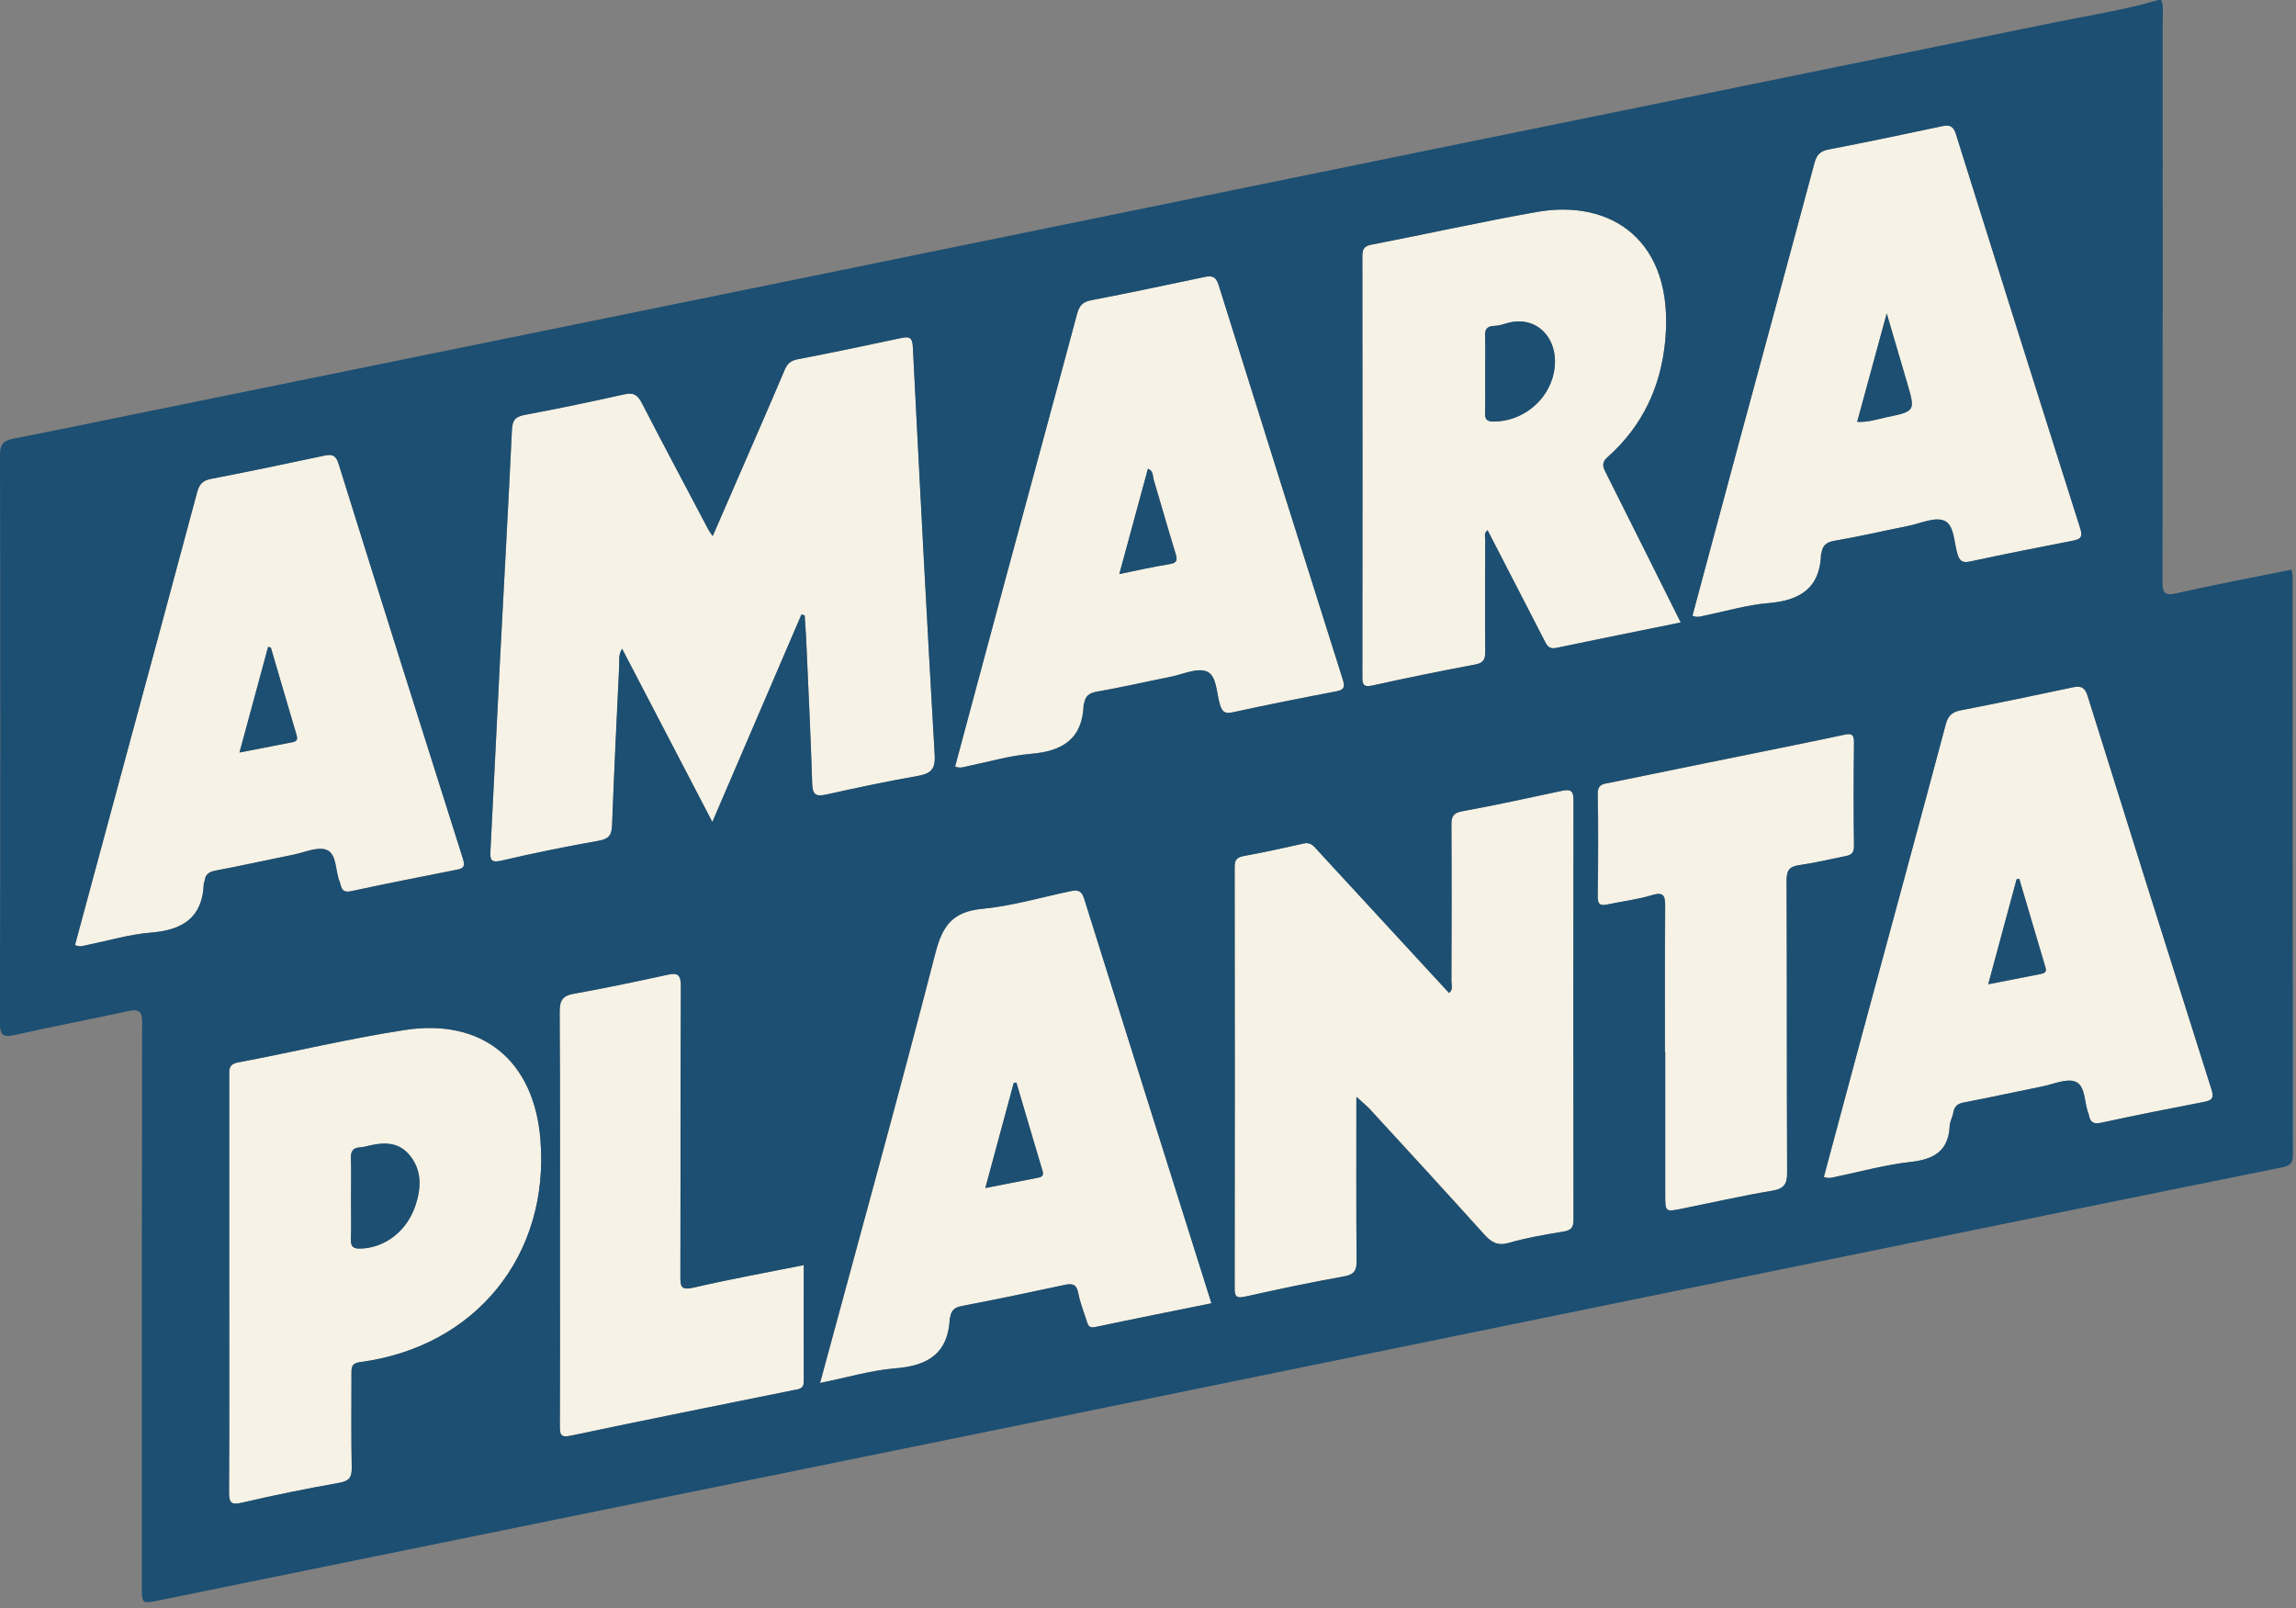
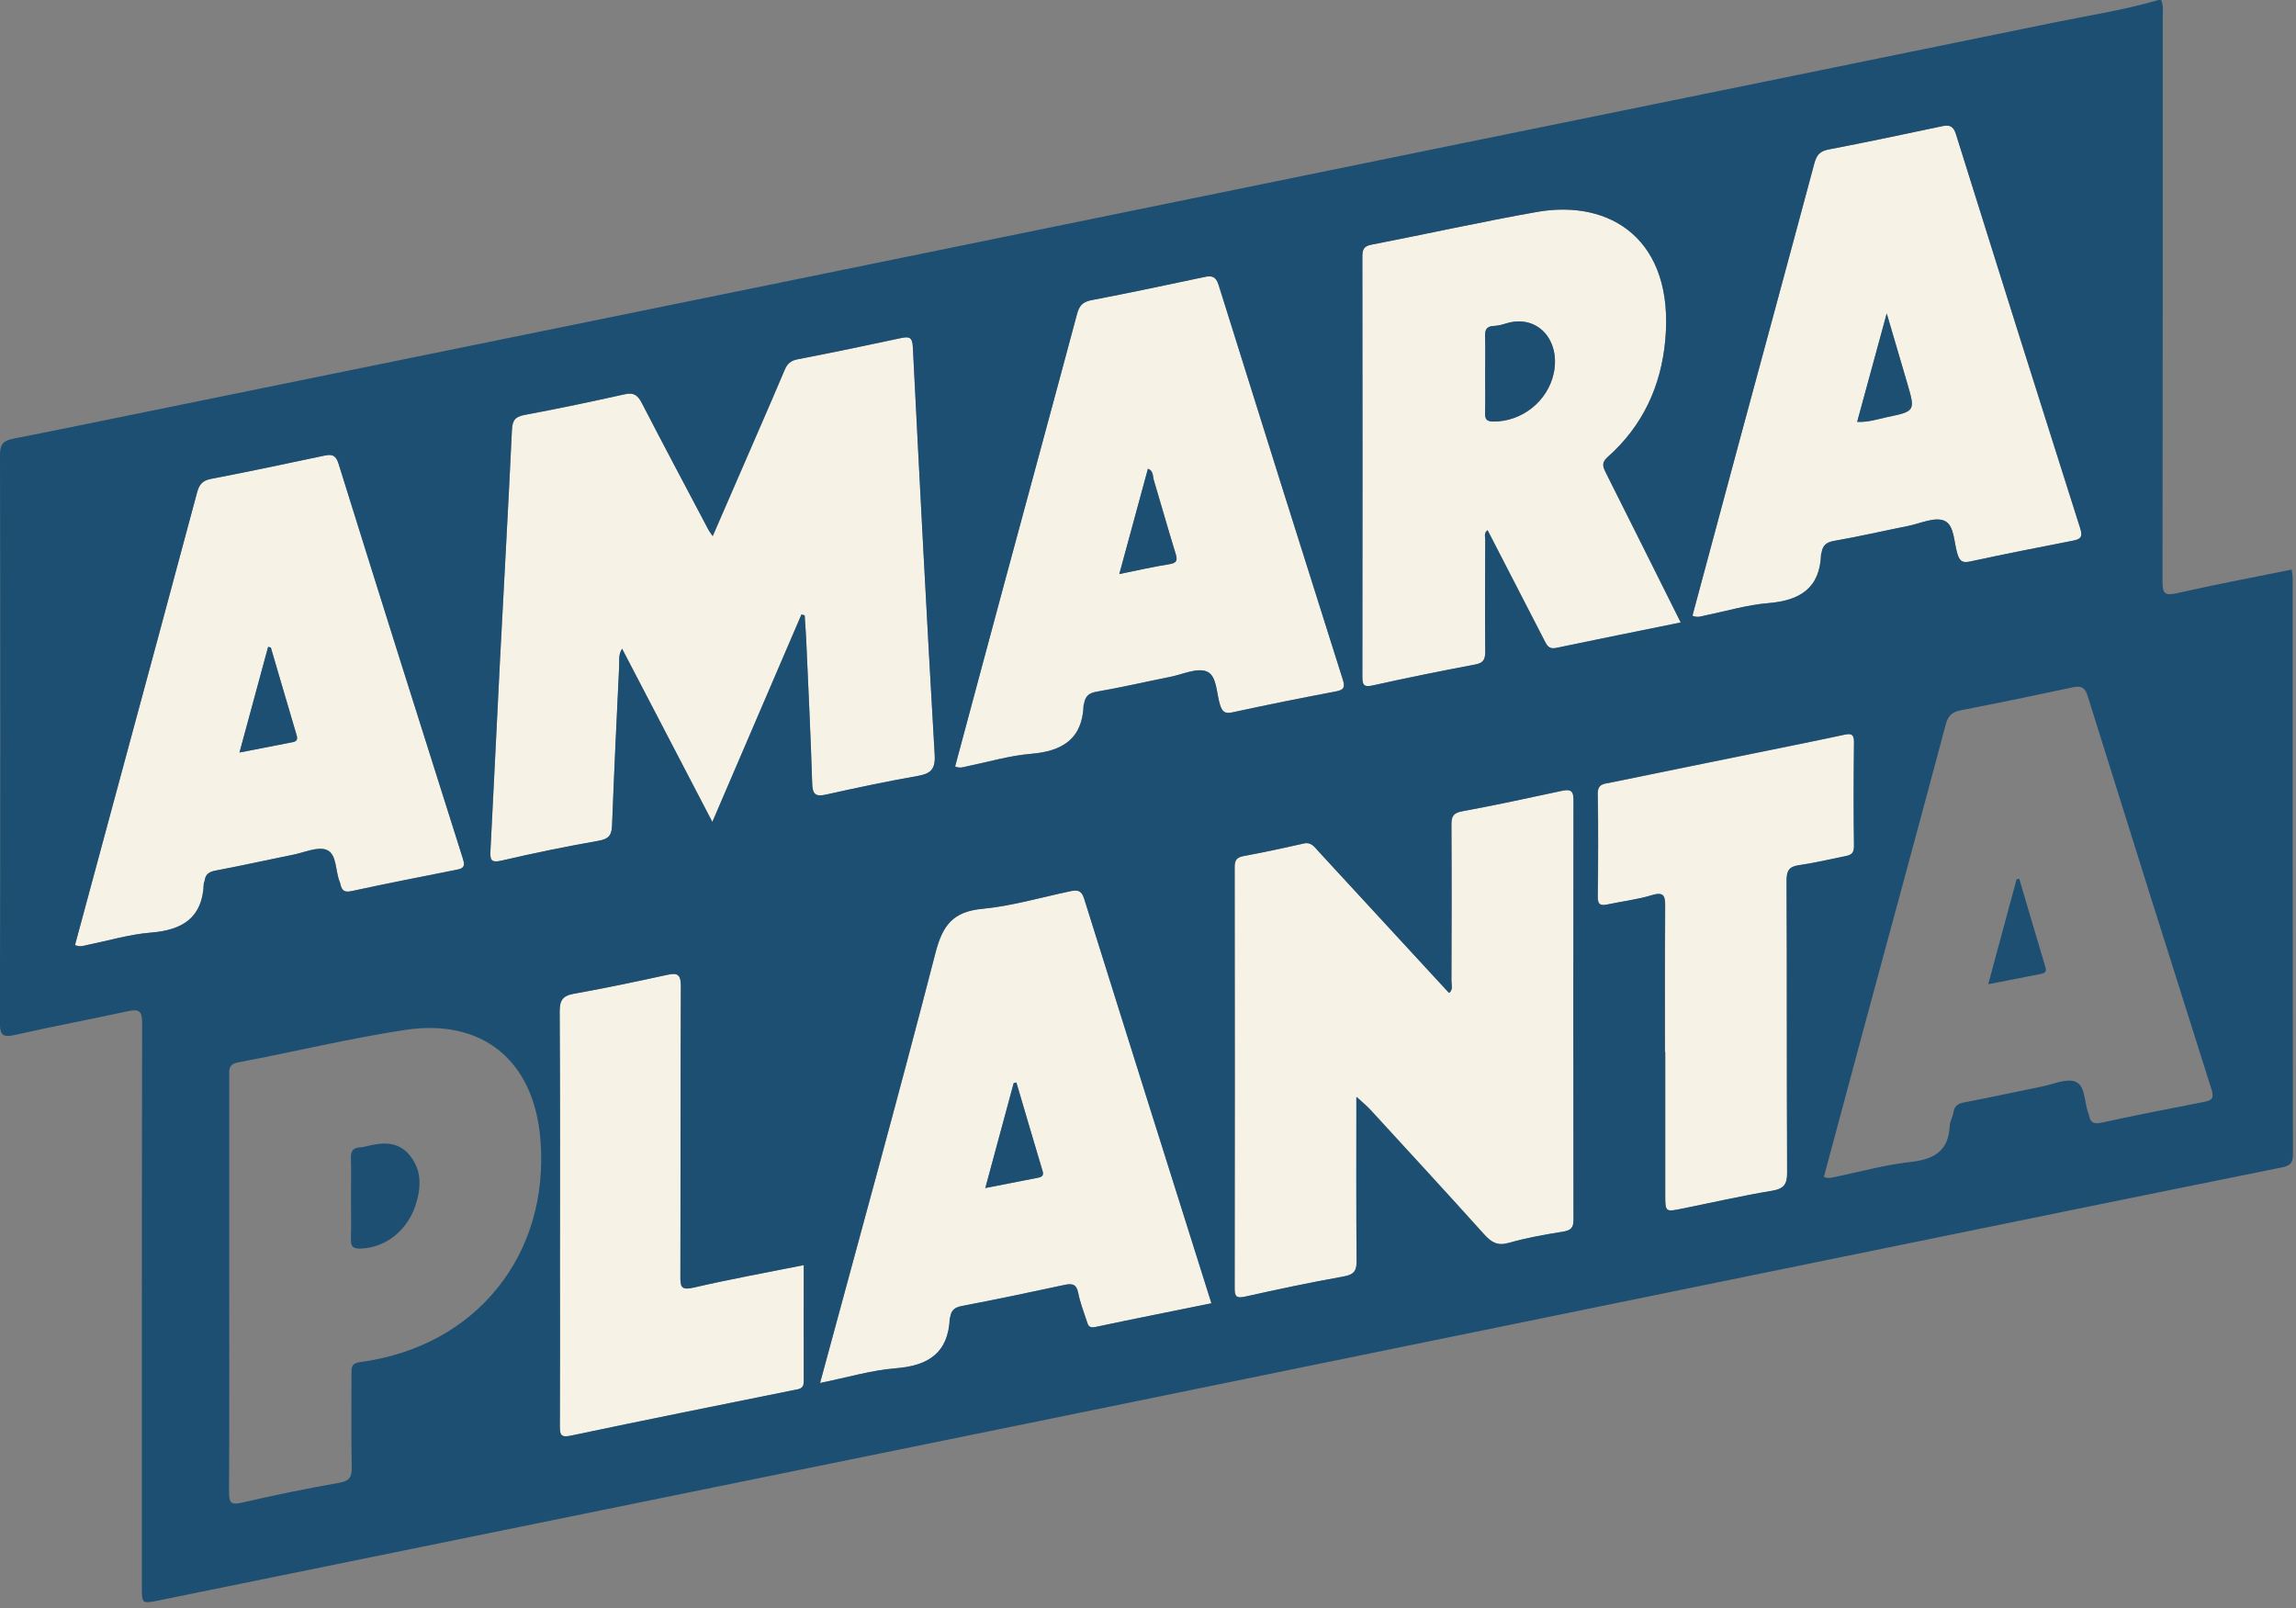
<svg xmlns="http://www.w3.org/2000/svg" fill="none" viewBox="0 0 247 173" height="173" width="247">
  <rect x="0" y="0" width="247" height="173" fill="#808080" stroke="none" />
  <g clip-path="url(#clip0_6708_3)">
    <path fill="#F6F2E5" d="M86.23 66.11C83.06 73.48 79.9 80.84 76.64 88.44C73.37 82.16 70.19 76.07 66.93 69.8C66.51 70.48 66.65 71.06 66.62 71.6C66.35 77.35 66.07 83.09 65.85 88.84C65.81 89.88 65.48 90.27 64.42 90.46C60.93 91.08 57.45 91.78 54 92.59C52.77 92.88 52.71 92.47 52.77 91.48C53.13 84.69 53.44 77.89 53.79 71.1C54.22 62.81 54.69 54.52 55.08 46.22C55.13 45.14 55.51 44.82 56.52 44.63C60.1 43.97 63.67 43.21 67.23 42.42C68.21 42.2 68.63 42.55 69.06 43.38C71.42 47.95 73.84 52.49 76.24 57.04C76.33 57.21 76.46 57.36 76.68 57.68C78.37 53.79 80.01 50.03 81.64 46.26C82.57 44.11 83.52 41.96 84.42 39.8C84.69 39.15 85.06 38.81 85.81 38.66C89.54 37.94 93.25 37.16 96.97 36.37C97.83 36.19 98.16 36.31 98.21 37.33C98.95 51.97 99.71 66.6 100.56 81.23C100.65 82.79 100.12 83.24 98.73 83.49C95.43 84.07 92.16 84.76 88.89 85.49C87.76 85.74 87.42 85.49 87.38 84.31C87.21 79.11 86.96 73.91 86.73 68.72C86.69 67.88 86.62 67.04 86.57 66.21C86.46 66.18 86.35 66.15 86.24 66.12L86.23 66.11Z" />
    <path fill="#F6F2E5" d="M145.94 118.03C145.94 124.03 145.91 129.83 145.97 135.63C145.98 136.76 145.66 137.14 144.53 137.34C140.99 137.97 137.47 138.71 133.96 139.5C133.05 139.7 132.84 139.51 132.84 138.62C132.86 123.51 132.86 108.39 132.84 93.28C132.84 92.55 133.06 92.23 133.8 92.1C135.96 91.7 138.11 91.24 140.26 90.75C141.09 90.56 141.43 91.12 141.86 91.59C145.86 95.93 149.86 100.28 153.87 104.62C154.55 105.35 155.22 106.08 155.91 106.83C156.37 106.44 156.16 105.96 156.16 105.55C156.18 99.94 156.19 94.34 156.16 88.73C156.16 87.83 156.36 87.46 157.33 87.28C160.92 86.62 164.48 85.85 168.05 85.08C168.94 84.89 169.3 85.03 169.3 86.05C169.27 101.11 169.28 116.18 169.3 131.24C169.3 132.04 169.05 132.36 168.23 132.5C166.26 132.82 164.28 133.16 162.36 133.71C161.12 134.07 160.46 133.66 159.68 132.8C155.63 128.3 151.52 123.84 147.43 119.38C147.03 118.95 146.57 118.58 145.97 118.03H145.94Z" />
    <path fill="#F6F2E5" d="M180.81 66.97C176.21 67.9 171.8 68.78 167.4 69.71C166.56 69.89 166.37 69.36 166.1 68.82C164.09 64.91 162.07 61.01 160.03 57.04C159.6 57.36 159.78 57.78 159.78 58.11C159.77 62.11 159.75 66.12 159.78 70.12C159.78 70.98 159.57 71.33 158.67 71.5C154.99 72.19 151.31 72.94 147.65 73.75C146.7 73.96 146.56 73.66 146.56 72.82C146.58 57.75 146.58 42.69 146.56 27.62C146.56 26.86 146.7 26.48 147.55 26.32C153.49 25.17 159.39 23.85 165.35 22.8C173.3 21.4 180.12 25.83 179.15 36.57C178.7 41.55 176.72 45.82 172.95 49.17C172.2 49.83 172.48 50.31 172.81 50.97C175.45 56.24 178.08 61.51 180.81 66.97ZM159.77 40.23C159.77 41.63 159.8 43.02 159.76 44.42C159.74 45.12 159.95 45.36 160.68 45.36C163.73 45.36 166.51 43.17 167.15 40.15C167.9 36.61 165.41 33.77 162.04 34.8C161.61 34.93 161.17 35.05 160.73 35.07C159.95 35.09 159.73 35.46 159.76 36.2C159.81 37.54 159.77 38.89 159.77 40.24V40.23Z" />
    <path fill="#F6F2E5" d="M182.07 66.24C183.76 59.94 185.45 53.64 187.15 47.34C189.83 37.41 192.54 27.49 195.19 17.56C195.43 16.68 195.78 16.25 196.72 16.08C200.79 15.3 204.85 14.44 208.91 13.58C209.73 13.41 210.14 13.55 210.42 14.44C214.84 28.59 219.29 42.73 223.79 56.85C224.1 57.82 223.79 58.02 222.96 58.18C219.28 58.9 215.6 59.61 211.94 60.41C211.1 60.59 210.81 60.36 210.58 59.6C210.19 58.34 210.26 56.48 209.16 56.02C208.12 55.59 206.57 56.33 205.25 56.59C202.6 57.12 199.97 57.73 197.32 58.19C196.47 58.34 196.08 58.69 195.96 59.47C195.96 59.52 195.92 59.56 195.91 59.61C195.79 63.29 193.63 64.61 190.22 64.89C187.95 65.07 185.71 65.75 183.46 66.21C183.03 66.3 182.6 66.49 182.07 66.24ZM199.79 45.39C200.99 45.44 201.98 45.1 202.99 44.88C206.05 44.24 206.05 44.22 205.18 41.24C204.49 38.87 203.79 36.51 202.97 33.72C201.83 37.89 200.82 41.6 199.79 45.39Z" />
    <path fill="#F6F2E5" d="M102.74 82.46C104.54 75.77 106.32 69.08 108.13 62.4C110.71 52.86 113.31 43.32 115.86 33.77C116.1 32.89 116.45 32.47 117.39 32.29C121.46 31.51 125.52 30.65 129.58 29.79C130.4 29.62 130.81 29.76 131.09 30.65C135.51 44.8 139.97 58.94 144.44 73.07C144.68 73.82 144.67 74.19 143.77 74.37C140.04 75.08 136.31 75.82 132.6 76.63C131.75 76.81 131.48 76.57 131.24 75.82C130.84 74.56 130.92 72.7 129.82 72.24C128.78 71.81 127.23 72.55 125.91 72.81C123.26 73.34 120.63 73.95 117.98 74.41C117.13 74.56 116.75 74.92 116.62 75.69C116.62 75.74 116.58 75.78 116.57 75.83C116.45 79.51 114.28 80.83 110.87 81.1C108.6 81.29 106.36 81.96 104.11 82.42C103.68 82.51 103.25 82.7 102.73 82.45L102.74 82.46ZM120.41 61.76C122.39 61.36 124.09 60.96 125.8 60.7C126.68 60.56 126.68 60.23 126.46 59.51C125.65 56.9 124.92 54.27 124.13 51.65C124 51.23 124.11 50.66 123.5 50.43C122.49 54.14 121.49 57.83 120.42 61.76H120.41Z" />
    <path fill="#F6F2E5" d="M8.07 101.68C9.65 95.82 11.24 89.95 12.82 84.09C15.62 73.73 18.43 63.37 21.2 53C21.43 52.13 21.77 51.69 22.72 51.51C26.79 50.73 30.85 49.87 34.91 49.01C35.72 48.84 36.14 48.96 36.42 49.86C40.85 64.06 45.32 78.24 49.82 92.42C50.09 93.28 49.79 93.43 49.11 93.57C45.34 94.32 41.56 95.05 37.8 95.87C37.06 96.03 36.79 95.81 36.64 95.18C36.62 95.08 36.6 94.98 36.56 94.89C36.06 93.72 36.27 91.92 35.17 91.44C34.22 91.03 32.77 91.7 31.55 91.95C28.76 92.51 25.98 93.13 23.18 93.66C22.47 93.79 22.1 94.07 22.02 94.77C22.01 94.87 21.93 94.96 21.93 95.05C21.8 98.72 19.66 100.06 16.24 100.33C13.97 100.51 11.73 101.19 9.48 101.64C9.05 101.73 8.62 101.92 8.08 101.67L8.07 101.68ZM29.13 69.66C29.04 69.64 28.94 69.62 28.85 69.6C27.84 73.32 26.83 77.03 25.77 80.96C27.83 80.56 29.68 80.2 31.52 79.84C31.97 79.75 32.04 79.51 31.91 79.08C30.97 75.95 30.06 72.8 29.14 69.66H29.13Z" />
-     <path fill="#F6F2E5" d="M196.2 126.62C197.59 121.43 198.98 116.24 200.38 111.05C203.36 100.01 206.37 88.98 209.31 77.94C209.57 76.96 210.03 76.59 210.97 76.41C214.99 75.63 219.01 74.8 223.01 73.94C223.94 73.74 224.31 74.03 224.59 74.92C229 89.02 233.43 103.11 237.9 117.2C238.2 118.14 237.97 118.38 237.1 118.55C233.42 119.26 229.74 119.99 226.08 120.78C225.27 120.96 224.86 120.8 224.72 119.99C224.72 119.94 224.7 119.89 224.68 119.84C224.19 118.66 224.38 116.87 223.3 116.39C222.36 115.97 220.9 116.65 219.68 116.89C216.89 117.45 214.11 118.07 211.31 118.6C210.61 118.73 210.25 119 210.13 119.69C210.05 120.18 209.76 120.65 209.74 121.13C209.61 123.83 208.05 124.73 205.54 125.01C202.87 125.3 200.25 126.04 197.6 126.58C197.17 126.67 196.74 126.86 196.19 126.62H196.2ZM217.23 94.55C217.13 94.57 217.04 94.59 216.94 94.61C215.94 98.31 214.94 102.02 213.89 105.9C215.96 105.49 217.76 105.14 219.56 104.79C219.95 104.71 220.2 104.58 220.05 104.09C219.1 100.91 218.17 97.74 217.23 94.56V94.55Z" />
    <path fill="#F6F2E5" d="M88.23 148.79C92.45 133.17 96.69 117.87 100.65 102.5C101.41 99.53 102.54 98.06 105.69 97.77C108.85 97.47 111.96 96.55 115.09 95.89C115.82 95.74 116.34 95.68 116.64 96.66C121.16 111.14 125.73 125.61 130.34 140.21C126.12 141.07 121.96 141.89 117.81 142.77C117.11 142.92 117.05 142.5 116.91 142.09C116.58 141.1 116.2 140.11 116 139.08C115.81 138.11 115.32 138.06 114.5 138.24C110.84 139.03 107.17 139.8 103.49 140.5C102.71 140.65 102.34 140.97 102.24 141.7C102.24 141.75 102.2 141.79 102.19 141.84C102.03 145.54 99.9 146.92 96.4 147.2C93.74 147.41 91.13 148.2 88.25 148.78L88.23 148.79ZM109.34 116.46C109.24 116.49 109.15 116.51 109.05 116.54C108.05 120.24 107.05 123.94 106 127.82C108.07 127.41 109.88 127.06 111.68 126.71C112.07 126.63 112.3 126.48 112.16 126C111.21 122.83 110.28 119.65 109.34 116.47V116.46Z" />
-     <path fill="#F6F2E5" d="M24.66 138.16C24.66 130.71 24.66 123.25 24.66 115.8C24.66 115.1 24.56 114.5 25.61 114.31C31.6 113.18 37.54 111.74 43.55 110.82C51.91 109.54 57.42 114.11 58.13 122.51C59.19 134.99 51.22 144.9 38.75 146.55C37.77 146.68 37.81 147.18 37.81 147.85C37.81 151.2 37.77 154.56 37.84 157.91C37.86 158.97 37.55 159.35 36.48 159.54C32.99 160.16 29.51 160.86 26.06 161.67C24.85 161.95 24.64 161.7 24.64 160.53C24.69 153.08 24.66 145.62 24.66 138.17V138.16ZM37.76 128.98C37.76 130.43 37.8 131.88 37.75 133.33C37.72 134.12 37.98 134.35 38.78 134.33C41.42 134.26 43.81 132.44 44.72 129.62C45.33 127.74 45.39 125.84 44.02 124.23C42.72 122.7 41.01 122.93 39.3 123.35C39.11 123.4 38.91 123.43 38.71 123.44C37.95 123.48 37.73 123.89 37.75 124.63C37.8 126.08 37.76 127.53 37.76 128.98Z" />
    <path fill="#F6F2E5" d="M179.13 113.19C179.13 107.99 179.11 102.78 179.15 97.58C179.15 96.49 179.1 95.89 177.71 96.32C176.19 96.79 174.58 96.97 173.02 97.3C172.34 97.44 171.89 97.45 171.9 96.51C171.94 92.81 171.96 89.1 171.9 85.4C171.88 84.31 172.6 84.34 173.23 84.21C179.79 82.86 186.35 81.53 192.91 80.2C194.77 79.82 196.63 79.44 198.49 79.04C199.16 78.9 199.48 79 199.47 79.81C199.43 83.56 199.42 87.32 199.47 91.07C199.48 91.94 198.98 92.04 198.39 92.15C196.77 92.48 195.17 92.86 193.54 93.09C192.48 93.24 192.21 93.7 192.22 94.75C192.26 105.21 192.22 115.66 192.28 126.12C192.28 127.41 191.96 127.9 190.64 128.12C187.39 128.66 184.17 129.4 180.94 130.05C179.16 130.41 179.16 130.39 179.16 128.51C179.16 123.41 179.16 118.3 179.16 113.2L179.13 113.19Z" />
    <path fill="#F6F2E5" d="M86.46 136.11C86.46 140.36 86.46 144.51 86.46 148.65C86.46 149.46 85.9 149.45 85.36 149.56C77.38 151.18 69.4 152.77 61.44 154.45C60.31 154.69 60.21 154.37 60.22 153.42C60.25 147.77 60.23 142.12 60.23 136.47C60.23 127.27 60.26 118.07 60.2 108.86C60.2 107.63 60.5 107.13 61.74 106.91C65.08 106.32 68.41 105.61 71.72 104.89C72.81 104.65 73.25 104.75 73.24 106.08C73.18 116.48 73.22 126.89 73.19 137.29C73.19 138.37 73.23 138.85 74.6 138.53C78.48 137.62 82.41 136.92 86.45 136.11H86.46Z" />
    <path fill="#1C4F72" d="M232.19 0H232.49C232.78 0.62 232.66 1.28 232.66 1.93C232.66 22.15 232.67 42.37 232.64 62.59C232.64 63.79 232.85 64.12 234.14 63.83C238.23 62.9 242.36 62.13 246.54 61.28C246.58 61.62 246.64 61.91 246.64 62.2C246.64 82.87 246.64 103.54 246.67 124.21C246.67 125.19 246.32 125.43 245.42 125.61C229.64 128.79 213.88 132.02 198.11 135.24C168.43 141.3 138.76 147.38 109.08 153.44C78.42 159.69 47.76 165.93 17.1 172.18C15.26 172.55 15.26 172.56 15.26 170.67C15.26 150.45 15.25 130.23 15.29 110.01C15.29 108.71 14.89 108.55 13.77 108.79C9.72 109.67 5.64 110.43 1.59 111.35C0.29 111.64 -0.01 111.35 -0.01 110.04C0.04 89.65 0.04 69.28 0 48.91C0 47.74 0.43 47.39 1.45 47.19C5.28 46.45 9.09 45.66 12.91 44.88C36.71 40.03 60.51 35.18 84.31 30.33C107.62 25.57 130.93 20.8 154.24 16.04C176.52 11.49 198.81 6.97 221.09 2.4C224.8 1.64 228.55 1.08 232.19 0ZM86.23 66.11C86.34 66.14 86.45 66.17 86.56 66.2C86.61 67.04 86.68 67.88 86.72 68.71C86.95 73.91 87.21 79.1 87.37 84.3C87.41 85.48 87.74 85.73 88.88 85.48C92.15 84.75 95.42 84.06 98.72 83.48C100.11 83.23 100.64 82.78 100.55 81.22C99.7 66.59 98.94 51.95 98.2 37.32C98.15 36.3 97.83 36.17 96.96 36.36C93.25 37.15 89.53 37.94 85.8 38.65C85.05 38.79 84.69 39.13 84.41 39.79C83.5 41.95 82.56 44.1 81.63 46.25C80 50.02 78.36 53.78 76.67 57.67C76.45 57.36 76.32 57.2 76.23 57.03C73.83 52.48 71.41 47.94 69.05 43.37C68.62 42.53 68.19 42.19 67.22 42.41C63.66 43.2 60.09 43.95 56.51 44.62C55.49 44.81 55.12 45.13 55.07 46.21C54.68 54.5 54.21 62.79 53.78 71.09C53.43 77.88 53.12 84.68 52.76 91.47C52.71 92.47 52.76 92.87 53.99 92.58C57.44 91.77 60.92 91.07 64.41 90.45C65.47 90.26 65.8 89.87 65.84 88.83C66.06 83.08 66.33 77.34 66.61 71.59C66.64 71.05 66.5 70.47 66.92 69.79C70.19 76.06 73.36 82.15 76.63 88.43C79.89 80.84 83.06 73.47 86.22 66.1L86.23 66.11ZM145.94 118.03C146.54 118.58 147 118.95 147.4 119.38C151.5 123.84 155.6 128.3 159.65 132.8C160.43 133.66 161.09 134.07 162.33 133.71C164.24 133.16 166.23 132.82 168.2 132.5C169.02 132.36 169.27 132.04 169.27 131.24C169.25 116.18 169.25 101.11 169.27 86.05C169.27 85.03 168.91 84.89 168.02 85.08C164.45 85.85 160.89 86.62 157.3 87.28C156.33 87.46 156.12 87.83 156.13 88.73C156.17 94.33 156.15 99.94 156.13 105.55C156.13 105.96 156.34 106.44 155.88 106.83C155.19 106.08 154.51 105.35 153.84 104.62C149.84 100.28 145.84 95.93 141.83 91.59C141.4 91.12 141.06 90.56 140.23 90.75C138.09 91.24 135.93 91.7 133.77 92.1C133.02 92.24 132.81 92.55 132.81 93.28C132.83 108.39 132.83 123.51 132.81 138.62C132.81 139.51 133.02 139.7 133.93 139.5C137.44 138.72 140.96 137.97 144.5 137.34C145.63 137.14 145.95 136.76 145.94 135.63C145.88 129.83 145.91 124.03 145.91 118.03H145.94ZM180.81 66.97C178.09 61.51 175.46 56.24 172.81 50.97C172.48 50.32 172.2 49.84 172.95 49.17C176.72 45.83 178.7 41.55 179.15 36.57C180.13 25.83 173.3 21.4 165.35 22.8C159.4 23.85 153.49 25.17 147.55 26.32C146.69 26.48 146.56 26.86 146.56 27.62C146.58 42.69 146.58 57.75 146.56 72.82C146.56 73.66 146.7 73.96 147.65 73.75C151.31 72.94 154.98 72.19 158.67 71.5C159.56 71.33 159.78 70.98 159.78 70.12C159.74 66.12 159.76 62.11 159.78 58.11C159.78 57.77 159.61 57.36 160.03 57.04C162.07 61 164.09 64.91 166.1 68.82C166.38 69.35 166.57 69.88 167.4 69.71C171.8 68.79 176.21 67.91 180.81 66.97ZM182.07 66.24C182.6 66.49 183.02 66.3 183.46 66.21C185.71 65.75 187.95 65.08 190.22 64.89C193.63 64.61 195.8 63.3 195.91 59.61C195.91 59.56 195.95 59.52 195.96 59.47C196.08 58.69 196.47 58.33 197.32 58.19C199.98 57.73 202.61 57.12 205.25 56.59C206.57 56.33 208.11 55.58 209.16 56.02C210.26 56.48 210.18 58.34 210.58 59.6C210.82 60.36 211.1 60.59 211.94 60.41C215.6 59.62 219.28 58.9 222.96 58.18C223.78 58.02 224.1 57.82 223.79 56.85C219.3 42.72 214.85 28.58 210.42 14.44C210.14 13.55 209.73 13.4 208.91 13.58C204.85 14.44 200.79 15.3 196.72 16.08C195.78 16.26 195.43 16.68 195.19 17.56C192.53 27.49 189.83 37.42 187.15 47.34C185.45 53.64 183.76 59.94 182.07 66.24ZM102.74 82.46C103.26 82.71 103.69 82.52 104.12 82.43C106.37 81.97 108.61 81.3 110.88 81.11C114.29 80.83 116.46 79.52 116.58 75.84C116.58 75.79 116.62 75.75 116.63 75.7C116.75 74.92 117.13 74.56 117.99 74.42C120.65 73.96 123.28 73.35 125.92 72.82C127.24 72.56 128.78 71.81 129.83 72.25C130.93 72.71 130.85 74.57 131.25 75.83C131.49 76.58 131.76 76.83 132.61 76.64C136.32 75.83 140.05 75.09 143.78 74.38C144.68 74.21 144.69 73.83 144.45 73.08C139.98 58.95 135.52 44.81 131.1 30.66C130.82 29.77 130.41 29.62 129.59 29.8C125.53 30.66 121.47 31.52 117.4 32.3C116.46 32.48 116.11 32.9 115.87 33.78C113.32 43.33 110.71 52.86 108.14 62.41C106.33 69.1 104.55 75.79 102.75 82.47L102.74 82.46ZM8.07 101.68C8.61 101.93 9.04 101.74 9.47 101.65C11.72 101.19 13.96 100.52 16.23 100.34C19.65 100.07 21.8 98.73 21.92 95.06C21.92 94.96 22 94.87 22.01 94.78C22.09 94.09 22.46 93.81 23.17 93.67C25.97 93.15 28.75 92.52 31.54 91.96C32.76 91.72 34.21 91.04 35.16 91.45C36.26 91.93 36.05 93.73 36.55 94.9C36.59 94.99 36.6 95.09 36.63 95.19C36.79 95.81 37.05 96.03 37.79 95.88C41.55 95.07 45.33 94.33 49.1 93.58C49.78 93.45 50.08 93.3 49.81 92.43C45.31 78.25 40.84 64.07 36.41 49.87C36.13 48.97 35.71 48.84 34.9 49.02C30.84 49.88 26.78 50.74 22.71 51.52C21.76 51.7 21.42 52.14 21.19 53.01C18.42 63.38 15.61 73.74 12.81 84.1C11.23 89.96 9.64 95.83 8.06 101.69L8.07 101.68ZM196.2 126.62C196.75 126.85 197.17 126.66 197.61 126.58C200.25 126.03 202.88 125.3 205.55 125.01C208.07 124.73 209.62 123.83 209.75 121.13C209.77 120.65 210.06 120.18 210.14 119.69C210.26 118.99 210.62 118.73 211.32 118.6C214.12 118.07 216.9 117.45 219.69 116.89C220.91 116.65 222.36 115.97 223.31 116.39C224.4 116.88 224.2 118.67 224.69 119.84C224.71 119.89 224.72 119.94 224.73 119.99C224.87 120.8 225.28 120.96 226.09 120.78C229.75 119.99 233.43 119.26 237.11 118.55C237.98 118.38 238.21 118.14 237.91 117.2C233.44 103.12 229.01 89.03 224.6 74.92C224.32 74.02 223.96 73.74 223.02 73.94C219.01 74.8 215 75.63 210.98 76.41C210.04 76.59 209.58 76.96 209.32 77.94C206.38 88.99 203.37 100.02 200.39 111.05C198.99 116.24 197.6 121.43 196.21 126.62H196.2ZM88.23 148.79C91.11 148.21 93.72 147.42 96.38 147.21C99.89 146.93 102.01 145.55 102.17 141.85C102.17 141.8 102.21 141.76 102.22 141.71C102.32 140.98 102.69 140.66 103.47 140.51C107.15 139.81 110.82 139.04 114.48 138.25C115.3 138.08 115.79 138.12 115.98 139.09C116.18 140.11 116.56 141.1 116.89 142.1C117.02 142.51 117.09 142.92 117.79 142.78C121.94 141.9 126.1 141.08 130.32 140.22C125.72 125.61 121.15 111.15 116.62 96.67C116.31 95.69 115.79 95.75 115.07 95.9C111.94 96.56 108.83 97.48 105.67 97.78C102.52 98.08 101.4 99.55 100.63 102.51C96.67 117.88 92.43 133.18 88.21 148.8L88.23 148.79ZM24.66 138.16C24.66 145.61 24.68 153.07 24.64 160.52C24.64 161.69 24.85 161.94 26.06 161.66C29.51 160.85 32.99 160.15 36.48 159.53C37.55 159.34 37.86 158.96 37.84 157.9C37.77 154.55 37.82 151.2 37.81 147.84C37.81 147.16 37.77 146.66 38.75 146.54C51.22 144.89 59.19 134.98 58.13 122.5C57.42 114.1 51.9 109.53 43.55 110.81C37.53 111.73 31.59 113.17 25.61 114.3C24.56 114.5 24.66 115.1 24.66 115.79C24.66 123.24 24.66 130.7 24.66 138.15V138.16ZM179.13 113.19C179.13 118.29 179.13 123.4 179.13 128.5C179.13 130.38 179.13 130.4 180.91 130.04C184.14 129.39 187.36 128.65 190.61 128.11C191.93 127.89 192.26 127.4 192.25 126.11C192.2 115.65 192.24 105.2 192.19 94.74C192.19 93.69 192.45 93.23 193.51 93.08C195.14 92.85 196.75 92.46 198.36 92.14C198.95 92.02 199.46 91.93 199.44 91.06C199.39 87.31 199.4 83.55 199.44 79.8C199.44 78.99 199.13 78.89 198.46 79.03C196.6 79.43 194.74 79.81 192.88 80.19C186.32 81.53 179.76 82.85 173.2 84.2C172.57 84.33 171.85 84.31 171.87 85.39C171.94 89.09 171.92 92.79 171.87 96.5C171.86 97.44 172.3 97.44 172.99 97.29C174.55 96.96 176.16 96.77 177.68 96.31C179.07 95.88 179.13 96.48 179.12 97.57C179.08 102.77 179.1 107.98 179.1 113.18L179.13 113.19ZM86.46 136.11C82.42 136.92 78.49 137.63 74.61 138.53C73.23 138.85 73.19 138.38 73.2 137.29C73.23 126.89 73.2 116.48 73.25 106.08C73.25 104.75 72.81 104.65 71.73 104.89C68.41 105.61 65.09 106.32 61.75 106.91C60.51 107.13 60.21 107.63 60.21 108.86C60.27 118.06 60.24 127.26 60.24 136.47C60.24 142.12 60.26 147.77 60.23 153.42C60.23 154.37 60.33 154.69 61.45 154.45C69.41 152.77 77.4 151.17 85.37 149.56C85.91 149.45 86.47 149.46 86.47 148.65C86.45 144.51 86.47 140.36 86.47 136.11H86.46Z" />
    <path fill="#1C4F72" d="M159.77 40.23C159.77 38.88 159.81 37.54 159.76 36.19C159.73 35.45 159.95 35.09 160.73 35.06C161.17 35.05 161.62 34.92 162.04 34.79C165.41 33.77 167.89 36.6 167.15 40.14C166.51 43.16 163.74 45.35 160.68 45.35C159.94 45.35 159.74 45.1 159.76 44.41C159.8 43.02 159.77 41.62 159.77 40.22V40.23Z" />
    <path fill="#1C4F72" d="M199.79 45.39C200.82 41.6 201.83 37.89 202.97 33.72C203.79 36.51 204.49 38.88 205.18 41.24C206.05 44.22 206.05 44.24 202.99 44.88C201.98 45.09 200.99 45.44 199.79 45.39Z" />
    <path fill="#1C4F72" d="M120.41 61.76C121.48 57.82 122.48 54.14 123.49 50.43C124.1 50.66 123.99 51.23 124.12 51.65C124.91 54.27 125.64 56.9 126.45 59.51C126.67 60.23 126.67 60.56 125.79 60.7C124.08 60.97 122.38 61.36 120.4 61.76H120.41Z" />
    <path fill="#1C4F72" d="M29.13 69.66C30.05 72.8 30.97 75.94 31.9 79.08C32.03 79.51 31.96 79.75 31.51 79.84C29.67 80.2 27.82 80.56 25.76 80.96C26.83 77.04 27.83 73.32 28.84 69.6C28.93 69.62 29.03 69.64 29.12 69.66H29.13Z" />
    <path fill="#1C4F72" d="M217.23 94.55C218.17 97.73 219.1 100.91 220.05 104.08C220.2 104.57 219.95 104.7 219.56 104.78C217.76 105.13 215.96 105.49 213.89 105.89C214.94 102.01 215.94 98.3 216.94 94.6C217.04 94.58 217.13 94.56 217.23 94.54V94.55Z" />
    <path fill="#1C4F72" d="M109.34 116.46C110.28 119.64 111.21 122.82 112.16 125.99C112.31 126.47 112.08 126.62 111.68 126.7C109.88 127.05 108.07 127.41 106 127.81C107.05 123.93 108.05 120.23 109.05 116.53C109.15 116.5 109.24 116.48 109.34 116.45V116.46Z" />
    <path fill="#1C4F72" d="M37.76 128.98C37.76 127.53 37.8 126.08 37.75 124.63C37.72 123.9 37.94 123.49 38.71 123.44C38.91 123.43 39.11 123.4 39.3 123.35C41.01 122.92 42.72 122.7 44.02 124.23C45.39 125.84 45.33 127.73 44.72 129.62C43.81 132.44 41.42 134.26 38.78 134.33C37.99 134.35 37.73 134.12 37.75 133.33C37.8 131.88 37.76 130.43 37.76 128.98Z" />
  </g>
  <defs>
    <clipPath id="clip0_6708_3">
      <rect fill="white" height="172.36" width="246.67" />
    </clipPath>
  </defs>
</svg>